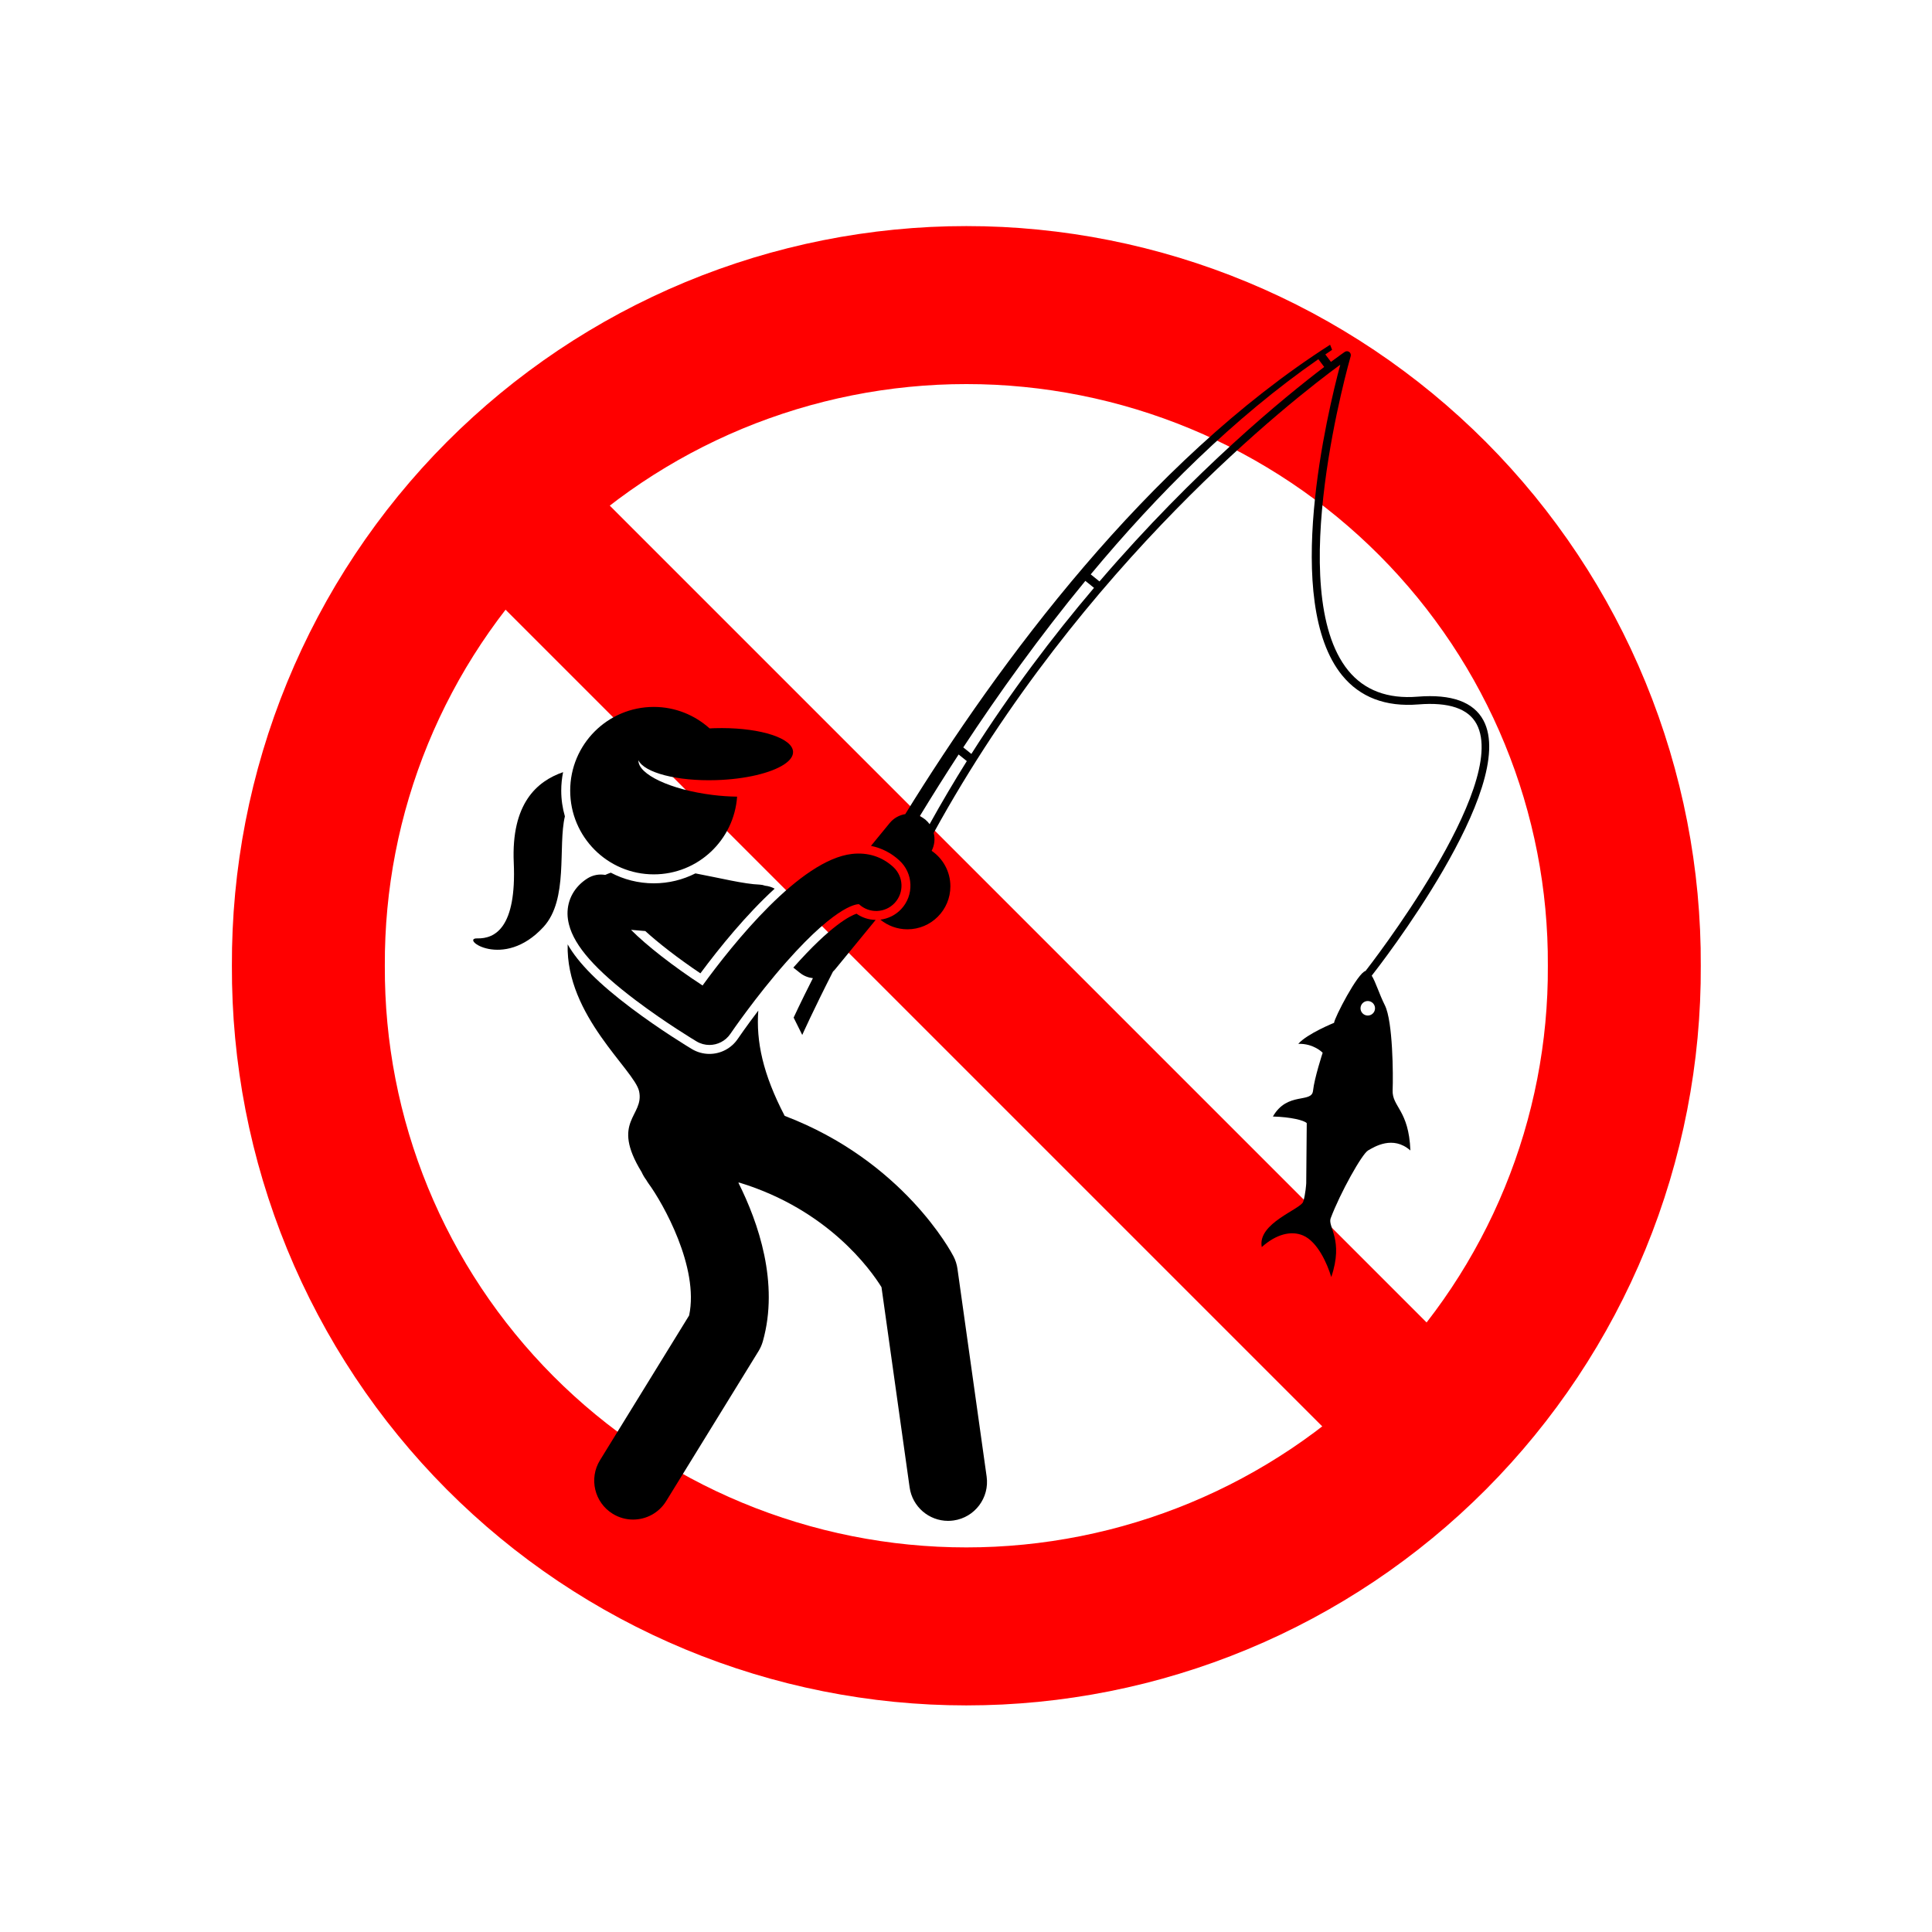
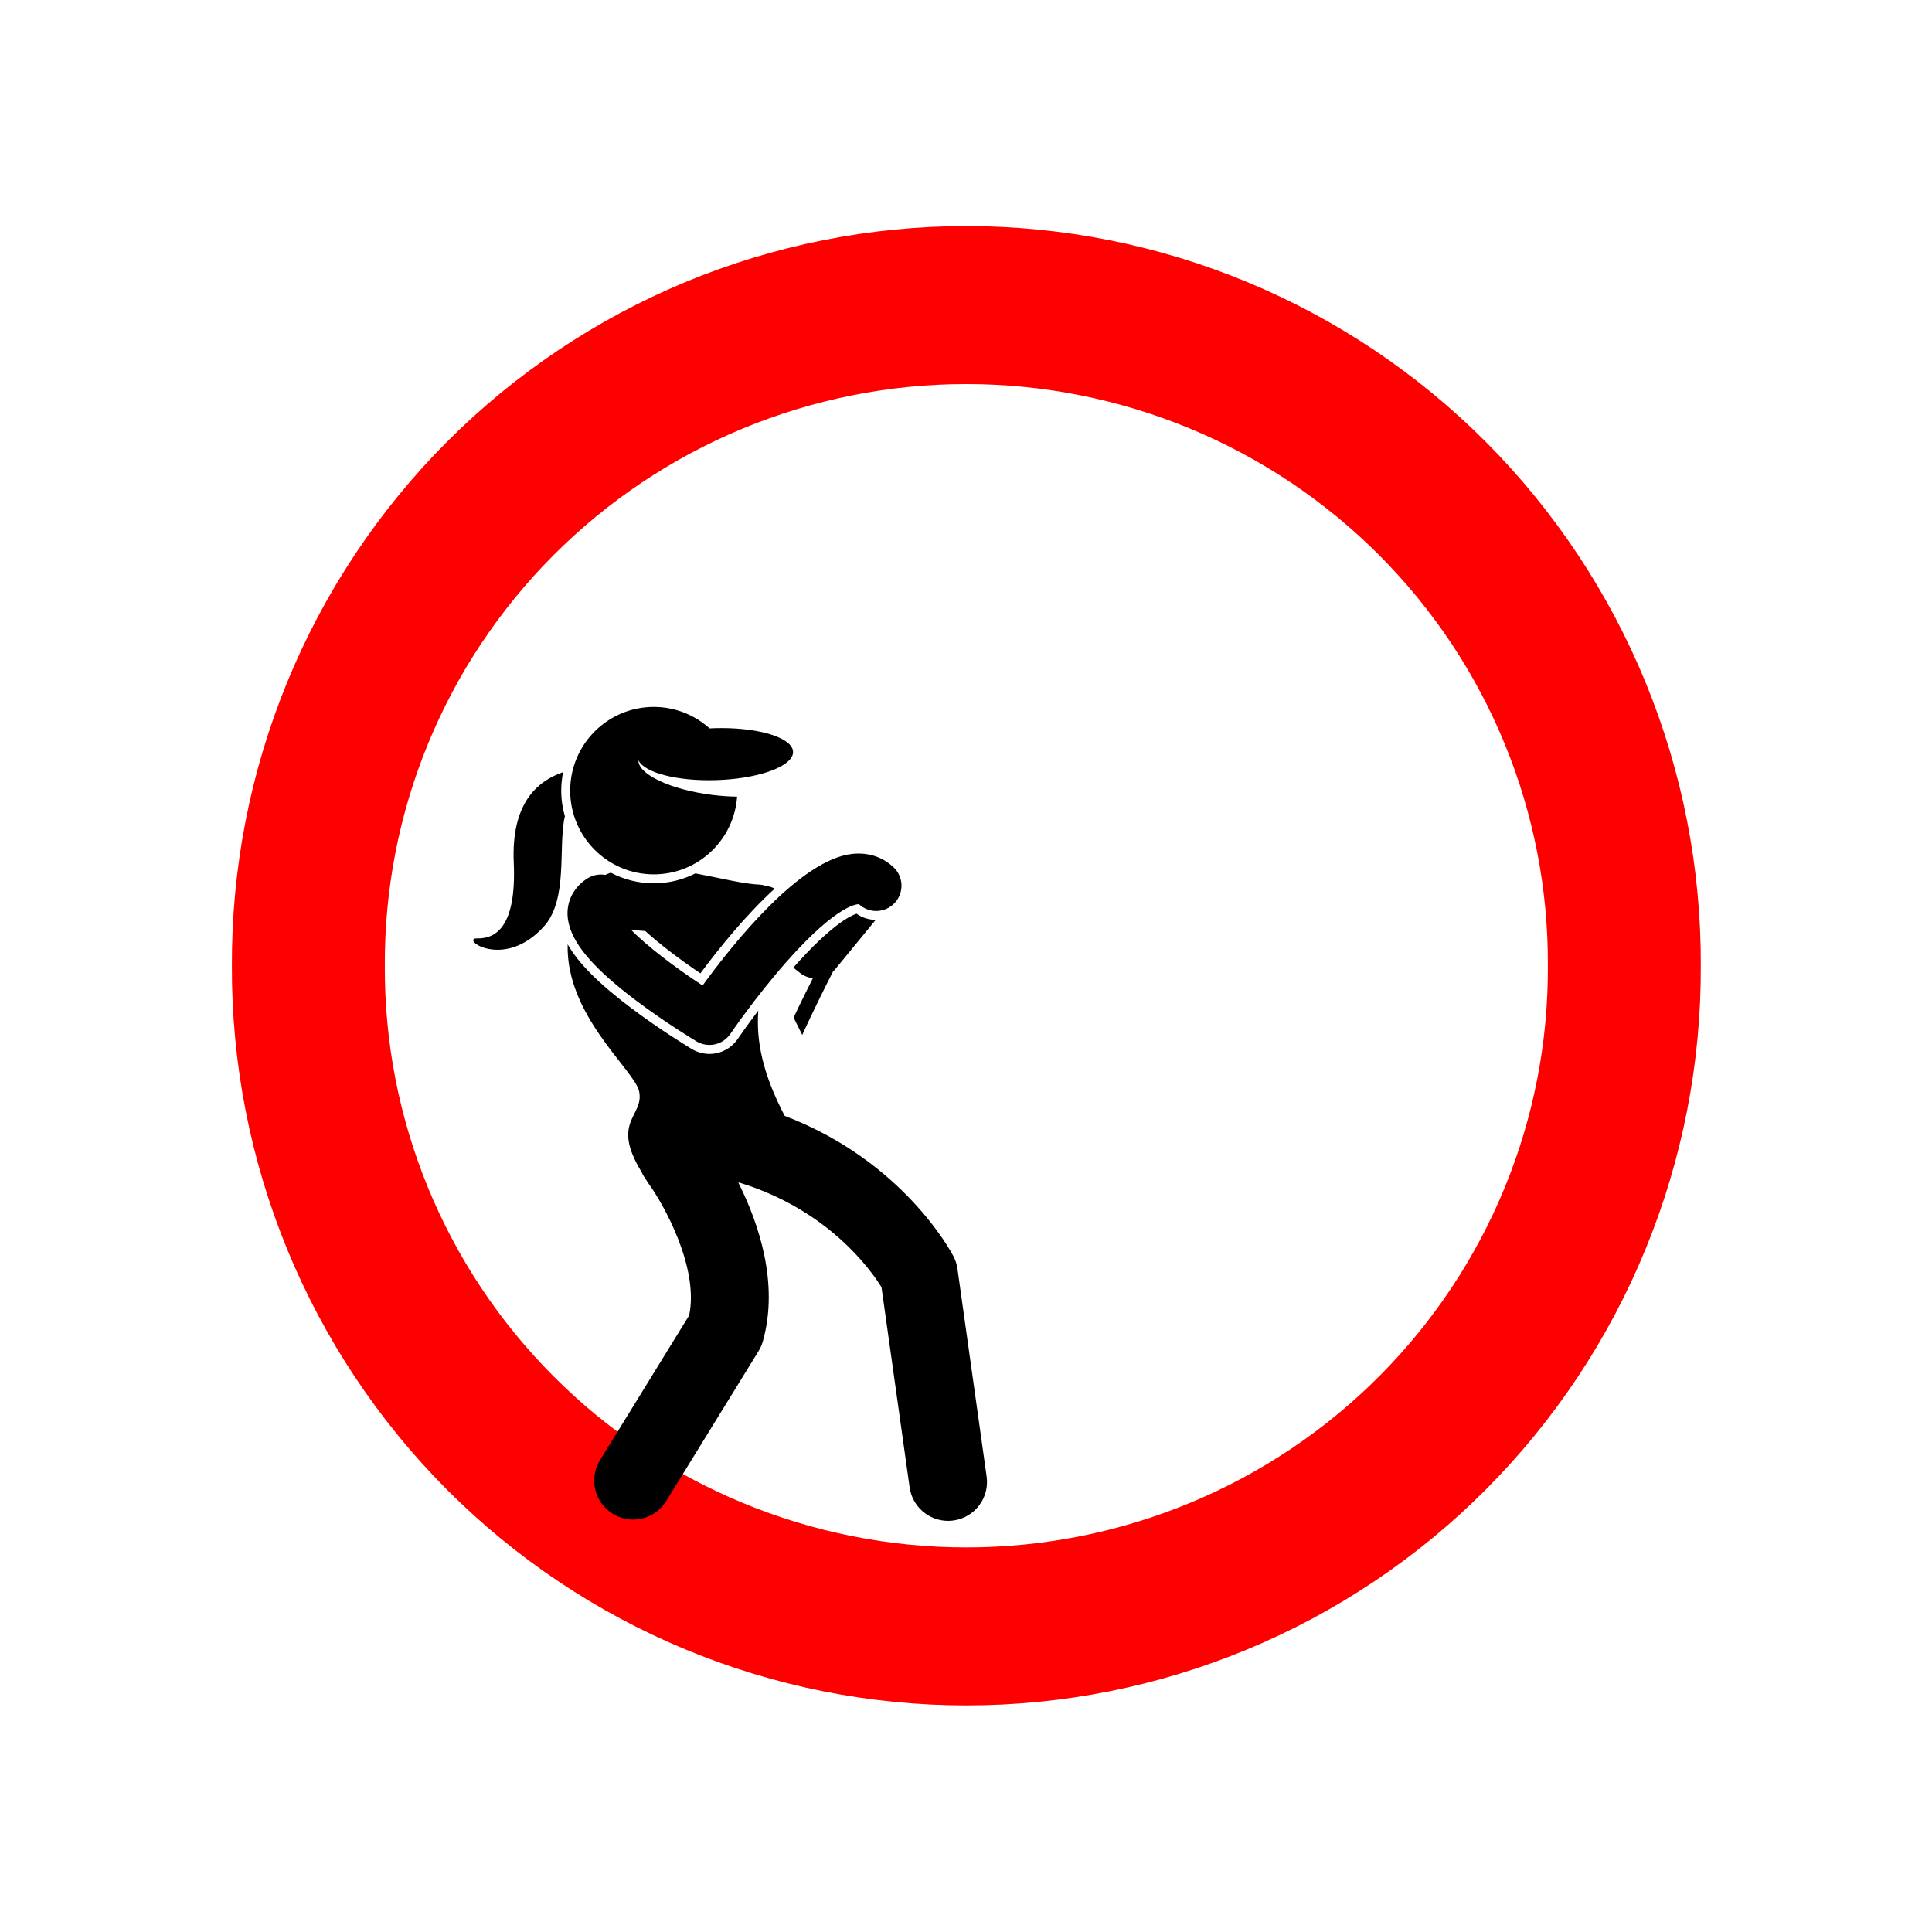
<svg xmlns="http://www.w3.org/2000/svg" width="600" zoomAndPan="magnify" viewBox="0 0 450 450" height="600" preserveAspectRatio="xMidYMid meet" version="1.0">
  <defs>
    <clipPath id="86b6acba53">
      <path d="M 53.734 45 L 396.484 45 L 396.484 405 L 53.734 405 Z M 53.734 45 " clip-rule="nonzero" />
    </clipPath>
    <clipPath id="6f559a003c">
      <path d="M 132 219 L 230 219 L 230 354.5 L 132 354.5 Z M 132 219 " clip-rule="nonzero" />
    </clipPath>
  </defs>
  <rect x="-45" width="540" fill="#ffffff" y="-45" height="540" fill-opacity="1" />
-   <rect x="-45" width="540" fill="#ffffff" y="-45" height="540" fill-opacity="1" />
  <g clip-path="url(#86b6acba53)">
    <path stroke-linecap="butt" transform="matrix(1.781, 0, 0, 1.84, -199.51, -166.999)" fill="none" stroke-linejoin="miter" d="M 324.449 213.01 C 324.456 214.377 324.43 215.742 324.366 217.107 C 324.302 218.472 324.206 219.835 324.074 221.195 C 323.943 222.556 323.776 223.912 323.574 225.264 C 323.373 226.616 323.138 227.962 322.868 229.304 C 322.598 230.645 322.294 231.978 321.956 233.305 C 321.618 234.632 321.247 235.95 320.844 237.259 C 320.438 238.569 319.999 239.866 319.53 241.155 C 319.059 242.443 318.554 243.719 318.019 244.984 C 317.484 246.249 316.916 247.499 316.317 248.737 C 315.716 249.972 315.087 251.195 314.424 252.403 C 313.762 253.608 313.071 254.799 312.348 255.975 C 311.626 257.149 310.874 258.304 310.093 259.443 C 309.312 260.581 308.501 261.7 307.663 262.799 C 306.825 263.899 305.959 264.979 305.066 266.036 C 304.174 267.096 303.252 268.131 302.307 269.146 C 301.362 270.161 300.39 271.154 299.395 272.122 C 298.397 273.09 297.377 274.035 296.333 274.954 C 295.287 275.875 294.221 276.769 293.131 277.637 C 292.041 278.507 290.929 279.35 289.795 280.165 C 288.663 280.982 287.51 281.77 286.337 282.532 C 285.163 283.291 283.972 284.024 282.762 284.729 C 281.551 285.433 280.323 286.108 279.079 286.754 C 277.834 287.401 276.573 288.017 275.296 288.602 C 274.02 289.188 272.73 289.742 271.425 290.267 C 270.122 290.791 268.804 291.285 267.475 291.746 C 266.146 292.209 264.804 292.638 263.453 293.034 C 262.102 293.434 260.742 293.799 259.372 294.132 C 258.001 294.465 256.624 294.764 255.24 295.032 C 253.854 295.299 252.461 295.533 251.064 295.734 C 249.667 295.936 248.265 296.104 246.86 296.238 C 245.454 296.371 244.046 296.473 242.636 296.541 C 241.225 296.607 239.813 296.641 238.4 296.641 C 236.988 296.641 235.576 296.607 234.165 296.541 C 232.753 296.473 231.345 296.371 229.939 296.238 C 228.533 296.104 227.132 295.936 225.735 295.734 C 224.338 295.533 222.947 295.299 221.561 295.032 C 220.175 294.764 218.798 294.465 217.429 294.132 C 216.059 293.799 214.697 293.434 213.346 293.034 C 211.995 292.638 210.655 292.209 209.326 291.746 C 207.994 291.285 206.679 290.791 205.374 290.267 C 204.069 289.742 202.779 289.188 201.503 288.602 C 200.226 288.017 198.967 287.401 197.722 286.754 C 196.476 286.108 195.25 285.433 194.039 284.729 C 192.829 284.024 191.636 283.291 190.462 282.532 C 189.291 281.77 188.138 280.982 187.004 280.165 C 185.872 279.35 184.76 278.507 183.67 277.637 C 182.58 276.769 181.512 275.875 180.468 274.954 C 179.424 274.035 178.402 273.09 177.406 272.122 C 176.411 271.154 175.439 270.161 174.492 269.146 C 173.546 268.131 172.627 267.096 171.735 266.036 C 170.84 264.979 169.976 263.899 169.136 262.799 C 168.298 261.7 167.489 260.581 166.708 259.443 C 165.927 258.304 165.175 257.149 164.451 255.975 C 163.73 254.799 163.037 253.608 162.377 252.403 C 161.714 251.195 161.083 249.972 160.484 248.737 C 159.885 247.499 159.317 246.249 158.78 244.984 C 158.245 243.719 157.742 242.443 157.271 241.155 C 156.799 239.866 156.363 238.569 155.957 237.259 C 155.551 235.95 155.181 234.632 154.843 233.305 C 154.505 231.978 154.203 230.645 153.933 229.304 C 153.663 227.962 153.426 226.616 153.227 225.264 C 153.025 223.912 152.858 222.556 152.727 221.195 C 152.595 219.835 152.496 218.472 152.435 217.107 C 152.371 215.742 152.343 214.377 152.349 213.01 C 152.343 211.643 152.371 210.278 152.435 208.913 C 152.496 207.549 152.595 206.186 152.727 204.825 C 152.858 203.465 153.025 202.108 153.227 200.756 C 153.426 199.404 153.663 198.056 153.933 196.717 C 154.203 195.375 154.505 194.04 154.843 192.713 C 155.181 191.387 155.551 190.069 155.957 188.761 C 156.363 187.451 156.799 186.152 157.271 184.864 C 157.742 183.577 158.245 182.3 158.78 181.037 C 159.317 179.771 159.885 178.521 160.484 177.284 C 161.083 176.046 161.714 174.826 162.377 173.618 C 163.037 172.41 163.73 171.219 164.451 170.045 C 165.175 168.872 165.927 167.715 166.708 166.577 C 167.489 165.439 168.298 164.321 169.136 163.221 C 169.976 162.119 170.84 161.041 171.735 159.982 C 172.627 158.925 173.546 157.887 174.492 156.872 C 175.439 155.858 176.411 154.866 177.406 153.898 C 178.402 152.93 179.424 151.986 180.468 151.067 C 181.512 150.146 182.58 149.252 183.67 148.382 C 184.76 147.513 185.872 146.671 187.004 145.856 C 188.138 145.038 189.291 144.251 190.462 143.489 C 191.636 142.729 192.829 141.995 194.039 141.292 C 195.25 140.587 196.476 139.912 197.722 139.265 C 198.967 138.619 200.226 138.004 201.503 137.418 C 202.779 136.832 204.069 136.276 205.374 135.752 C 206.679 135.227 207.994 134.735 209.326 134.274 C 210.655 133.812 211.995 133.383 213.346 132.984 C 214.697 132.587 216.059 132.222 217.429 131.889 C 218.798 131.555 220.175 131.256 221.561 130.989 C 222.947 130.721 224.338 130.485 225.735 130.286 C 227.132 130.084 228.533 129.917 229.939 129.783 C 231.345 129.647 232.753 129.547 234.165 129.479 C 235.576 129.411 236.988 129.38 238.4 129.38 C 239.813 129.38 241.225 129.411 242.636 129.479 C 244.046 129.547 245.454 129.647 246.86 129.783 C 248.265 129.917 249.667 130.084 251.064 130.286 C 252.461 130.485 253.854 130.721 255.24 130.989 C 256.624 131.256 258.001 131.555 259.372 131.889 C 260.742 132.222 262.102 132.587 263.453 132.984 C 264.804 133.383 266.146 133.812 267.475 134.274 C 268.804 134.735 270.122 135.227 271.425 135.752 C 272.73 136.276 274.02 136.832 275.296 137.418 C 276.573 138.004 277.834 138.619 279.079 139.265 C 280.323 139.912 281.551 140.587 282.762 141.292 C 283.972 141.995 285.163 142.729 286.337 143.489 C 287.51 144.251 288.663 145.038 289.795 145.856 C 290.929 146.671 292.041 147.513 293.131 148.382 C 294.221 149.252 295.287 150.146 296.333 151.067 C 297.377 151.986 298.397 152.93 299.395 153.898 C 300.39 154.866 301.362 155.858 302.307 156.872 C 303.252 157.887 304.174 158.925 305.066 159.982 C 305.959 161.041 306.825 162.119 307.663 163.221 C 308.501 164.321 309.312 165.439 310.093 166.577 C 310.874 167.715 311.626 168.872 312.348 170.045 C 313.071 171.219 313.762 172.41 314.424 173.618 C 315.087 174.826 315.716 176.046 316.317 177.284 C 316.916 178.521 317.484 179.771 318.019 181.037 C 318.554 182.3 319.059 183.577 319.53 184.864 C 319.999 186.152 320.438 187.451 320.844 188.761 C 321.247 190.069 321.618 191.387 321.956 192.713 C 322.294 194.04 322.598 195.375 322.868 196.717 C 323.138 198.056 323.373 199.404 323.574 200.756 C 323.776 202.108 323.943 203.465 324.074 204.825 C 324.206 206.186 324.302 207.549 324.366 208.913 C 324.43 210.278 324.456 211.643 324.449 213.01 Z M 324.449 213.01 " stroke="#ff0000" stroke-width="20" stroke-opacity="1" stroke-miterlimit="4" />
-     <path stroke-linecap="butt" transform="matrix(0.343, 0, 0, 0.343, 53.735, 53.736)" fill="none" stroke-linejoin="miter" d="M 166.826 166.826 L 833.162 833.162 " stroke="#ff0000" stroke-width="100" stroke-opacity="1" stroke-miterlimit="4" />
  </g>
  <path fill="#000000" d="M 131.156 179.848 C 125.035 181.969 119.051 187.168 119.664 200.949 C 120.336 216.145 115.266 218.668 111.152 218.57 C 107.039 218.473 117.234 226.098 126.59 215.902 C 132.469 209.496 129.91 197.18 131.574 190.141 C 131.023 188.238 130.723 186.234 130.723 184.156 C 130.723 182.68 130.875 181.242 131.156 179.848 Z M 131.156 179.848 " fill-opacity="1" fill-rule="nonzero" />
  <g clip-path="url(#6f559a003c)">
    <path fill="#000000" d="M 165.238 245.477 C 163.805 245.477 162.391 245.086 161.156 244.348 C 160.418 243.902 153.754 239.879 146.906 234.715 C 139.496 229.129 134.719 224.355 132.219 219.961 C 131.77 236.609 147.805 249.234 148.863 254.195 C 150.109 260.035 142.133 261.086 149.449 273.004 C 149.75 273.68 150.121 274.293 150.539 274.852 C 150.703 275.141 150.883 275.422 151.082 275.699 C 154.371 280.195 162.887 295.164 160.512 306.395 L 139.754 340.105 C 137.129 344.367 138.449 349.957 142.707 352.586 C 144.191 353.5 145.832 353.938 147.453 353.938 C 150.492 353.938 153.461 352.406 155.172 349.625 L 176.668 314.719 C 177.109 314.008 177.445 313.238 177.676 312.434 C 181.516 298.863 176.645 284.77 171.977 275.461 C 172.062 275.461 172.152 275.461 172.242 275.461 C 192.809 281.746 202.75 295.672 205.316 299.805 L 211.867 346.43 C 212.504 350.961 216.379 354.238 220.824 354.238 C 221.246 354.238 221.668 354.207 222.098 354.148 C 227.051 353.453 230.504 348.863 229.805 343.906 L 223.012 295.535 C 222.871 294.52 222.559 293.539 222.09 292.633 C 221.582 291.648 210.312 270.387 182.77 259.91 C 177.664 250.125 176.094 242.551 176.621 235.387 C 173.812 239.09 171.973 241.781 171.84 241.977 C 170.355 244.168 167.887 245.477 165.238 245.477 Z M 165.238 245.477 " fill-opacity="1" fill-rule="nonzero" />
  </g>
-   <path fill="#000000" d="M 345.523 167.793 C 343.219 163.488 338.066 161.633 330.219 162.266 C 323.223 162.84 317.766 160.777 314.008 156.152 C 298.879 137.551 314.445 83.508 314.602 82.965 C 314.711 82.598 314.574 82.203 314.266 81.977 C 313.957 81.754 313.539 81.746 313.223 81.961 C 313.141 82.016 312 82.805 310 84.293 L 308.699 82.555 C 309.227 82.199 309.746 81.836 310.273 81.484 L 309.809 80.297 C 267.102 107.613 232.672 154.293 210.852 189.625 C 209.48 189.844 208.18 190.543 207.227 191.703 L 202.867 197.02 C 205.34 197.52 207.602 198.672 209.504 200.438 C 211.066 201.887 211.973 203.855 212.055 205.988 C 212.133 208.117 211.383 210.152 209.934 211.715 C 208.652 213.102 206.91 213.977 205.055 214.207 C 206.773 215.609 208.969 216.453 211.363 216.453 C 216.887 216.453 221.363 211.969 221.363 206.438 C 221.363 203.004 219.633 199.973 217 198.168 C 217.68 196.859 217.828 195.367 217.477 193.988 C 251.996 131.121 301.508 92.746 312.176 84.941 C 309.207 96.023 298.605 140.086 312.602 157.297 C 316.762 162.41 322.738 164.688 330.363 164.074 C 337.438 163.5 341.996 165.039 343.93 168.648 C 351.676 183.117 318.441 225.668 318.105 226.098 C 318.094 226.113 318.09 226.133 318.078 226.148 C 316.242 226.555 310.816 237.07 310.73 238.238 C 310.73 238.238 304.461 240.766 302.398 243.129 C 306.02 243.023 308.074 245.207 308.074 245.207 C 308.074 245.207 306.137 251.109 305.828 254.074 C 305.52 257.035 299.832 254.199 296.484 260.059 C 300.629 260.168 303.793 260.949 304.367 261.605 L 304.246 275.613 C 304.246 275.613 304.105 278.133 303.539 279.902 C 302.969 281.676 292.812 284.902 293.891 290.465 C 297.242 287.449 300.754 286.582 303.516 287.77 C 306.875 289.215 309.141 294.305 310.078 297.449 C 313.031 288.758 309.188 285.758 309.938 283.762 C 312.164 277.832 317.238 268.766 318.656 267.957 C 320.074 267.148 324.414 264.363 328.508 267.969 C 328.145 258.492 324.211 257.832 324.371 253.918 C 324.512 250.441 324.441 237.914 322.566 234.16 C 321.223 231.477 320.43 228.73 319.496 227.246 C 319.504 227.234 319.52 227.23 319.527 227.219 C 320.934 225.434 353.828 183.297 345.523 167.793 Z M 252.801 135.297 L 254.816 136.922 C 245.234 148.207 235.441 161.129 226.25 175.602 L 224.363 174.082 C 232.656 161.473 242.184 148.195 252.801 135.297 Z M 215.516 190.887 C 215.117 190.559 214.688 190.301 214.238 190.094 C 217.059 185.457 220.074 180.652 223.281 175.734 L 225.191 177.273 C 222.227 182.008 219.328 186.906 216.523 191.965 C 216.238 191.574 215.906 191.207 215.516 190.887 Z M 256.09 135.426 L 254.051 133.781 C 269.586 115.098 287.41 97.316 307.074 83.66 L 308.434 85.473 C 299.316 92.398 278.395 109.438 256.09 135.426 Z M 320.227 235.23 C 320.016 236.141 319.105 236.707 318.199 236.496 C 317.289 236.285 316.723 235.379 316.934 234.469 C 317.145 233.559 318.055 232.988 318.961 233.199 C 319.871 233.414 320.438 234.32 320.227 235.23 Z M 320.227 235.23 " fill-opacity="1" fill-rule="nonzero" />
  <path fill="#000000" d="M 199.5 212.82 C 198.098 213.281 193.574 215.438 184.781 225.371 L 186.34 226.613 C 187.238 227.324 188.281 227.715 189.34 227.836 C 186.395 233.645 184.852 237.02 184.852 237.02 L 186.859 241.059 C 186.859 241.059 189.34 235.484 194.02 226.297 C 194.207 226.121 194.387 225.938 194.551 225.734 L 203.961 214.262 C 202.348 214.238 200.801 213.738 199.5 212.82 Z M 199.5 212.82 " fill-opacity="1" fill-rule="nonzero" />
  <path fill="#000000" d="M 165.277 169.66 C 161.828 166.559 157.281 164.656 152.281 164.656 C 141.527 164.656 132.809 173.387 132.809 184.156 C 132.809 194.926 141.527 203.656 152.281 203.656 C 162.566 203.656 170.969 195.672 171.688 185.555 C 169.871 185.531 167.941 185.406 165.945 185.156 C 156.188 183.938 148.586 180.352 148.703 177.082 C 150.074 179.965 157.66 181.984 166.773 181.707 C 173.648 181.5 179.59 180.043 182.605 178.07 C 183.984 177.168 184.75 176.16 184.719 175.113 C 184.625 171.969 177.363 169.605 168.172 169.586 C 167.59 169.582 167.004 169.59 166.41 169.609 C 166.027 169.621 165.652 169.641 165.277 169.66 Z M 165.277 169.66 " fill-opacity="1" fill-rule="nonzero" />
  <path fill="#000000" d="M 148.16 233.051 C 155.109 238.289 161.938 242.383 162.227 242.555 C 163.168 243.121 164.211 243.391 165.238 243.391 C 167.129 243.391 168.98 242.477 170.117 240.805 C 170.176 240.719 175.98 232.18 183.16 224.055 C 195.527 210.066 200.07 210.598 200.086 210.617 C 202.473 212.828 206.195 212.688 208.406 210.297 C 210.617 207.91 210.473 204.18 208.09 201.969 C 205.469 199.539 202.137 198.48 198.434 198.898 C 186.348 200.281 170.793 219.711 163.641 229.539 C 156.805 225.078 150.547 220.18 146.98 216.578 L 150.301 216.859 C 153.328 219.609 157.758 223.094 163.137 226.707 C 167.578 220.73 173.781 213.07 180.434 206.988 C 179.73 206.605 178.973 206.375 178.207 206.301 C 177.812 206.156 177.402 206.066 176.969 206.047 C 173.25 205.914 167.801 204.523 161.977 203.43 C 159.059 204.906 155.77 205.742 152.281 205.742 C 148.668 205.742 145.262 204.844 142.266 203.262 C 141.82 203.418 141.391 203.594 140.965 203.785 C 139.574 203.543 138.094 203.793 136.809 204.609 C 133.824 206.504 132.141 209.516 132.184 212.871 C 132.195 213.688 132.32 214.52 132.535 215.363 C 133.816 220.387 138.766 225.969 148.16 233.051 Z M 148.16 233.051 " fill-opacity="1" fill-rule="nonzero" />
</svg>